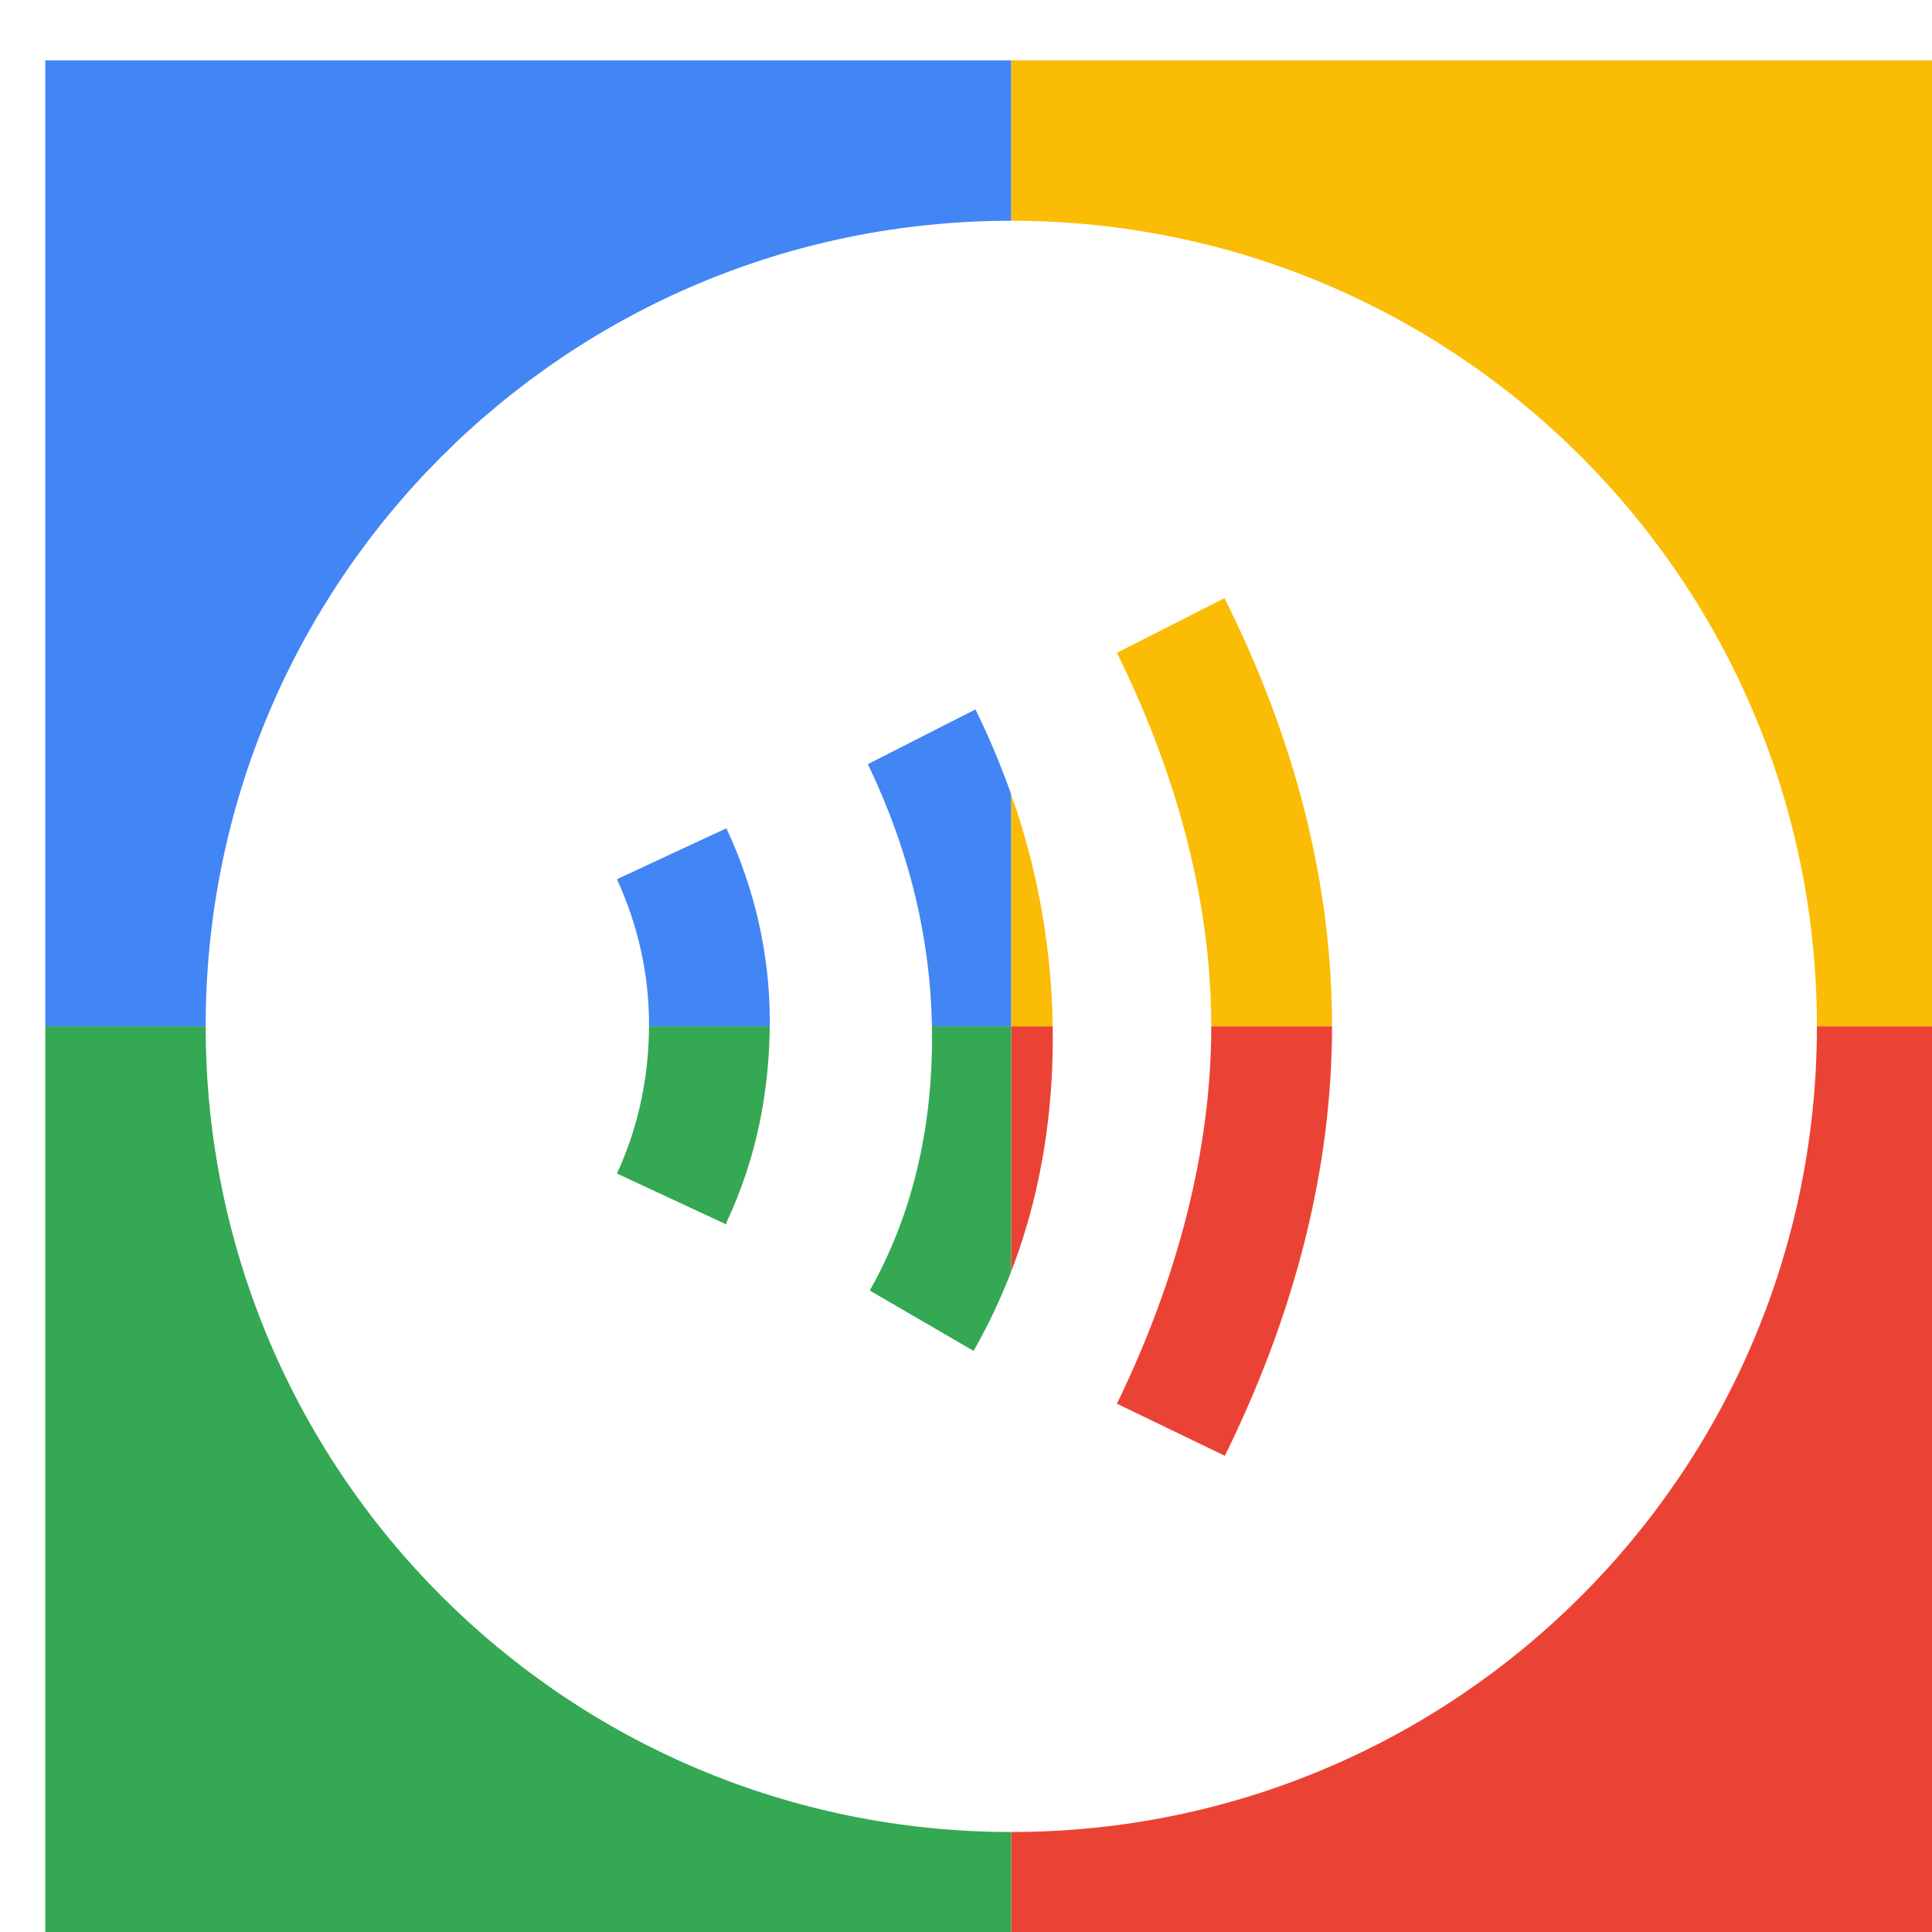
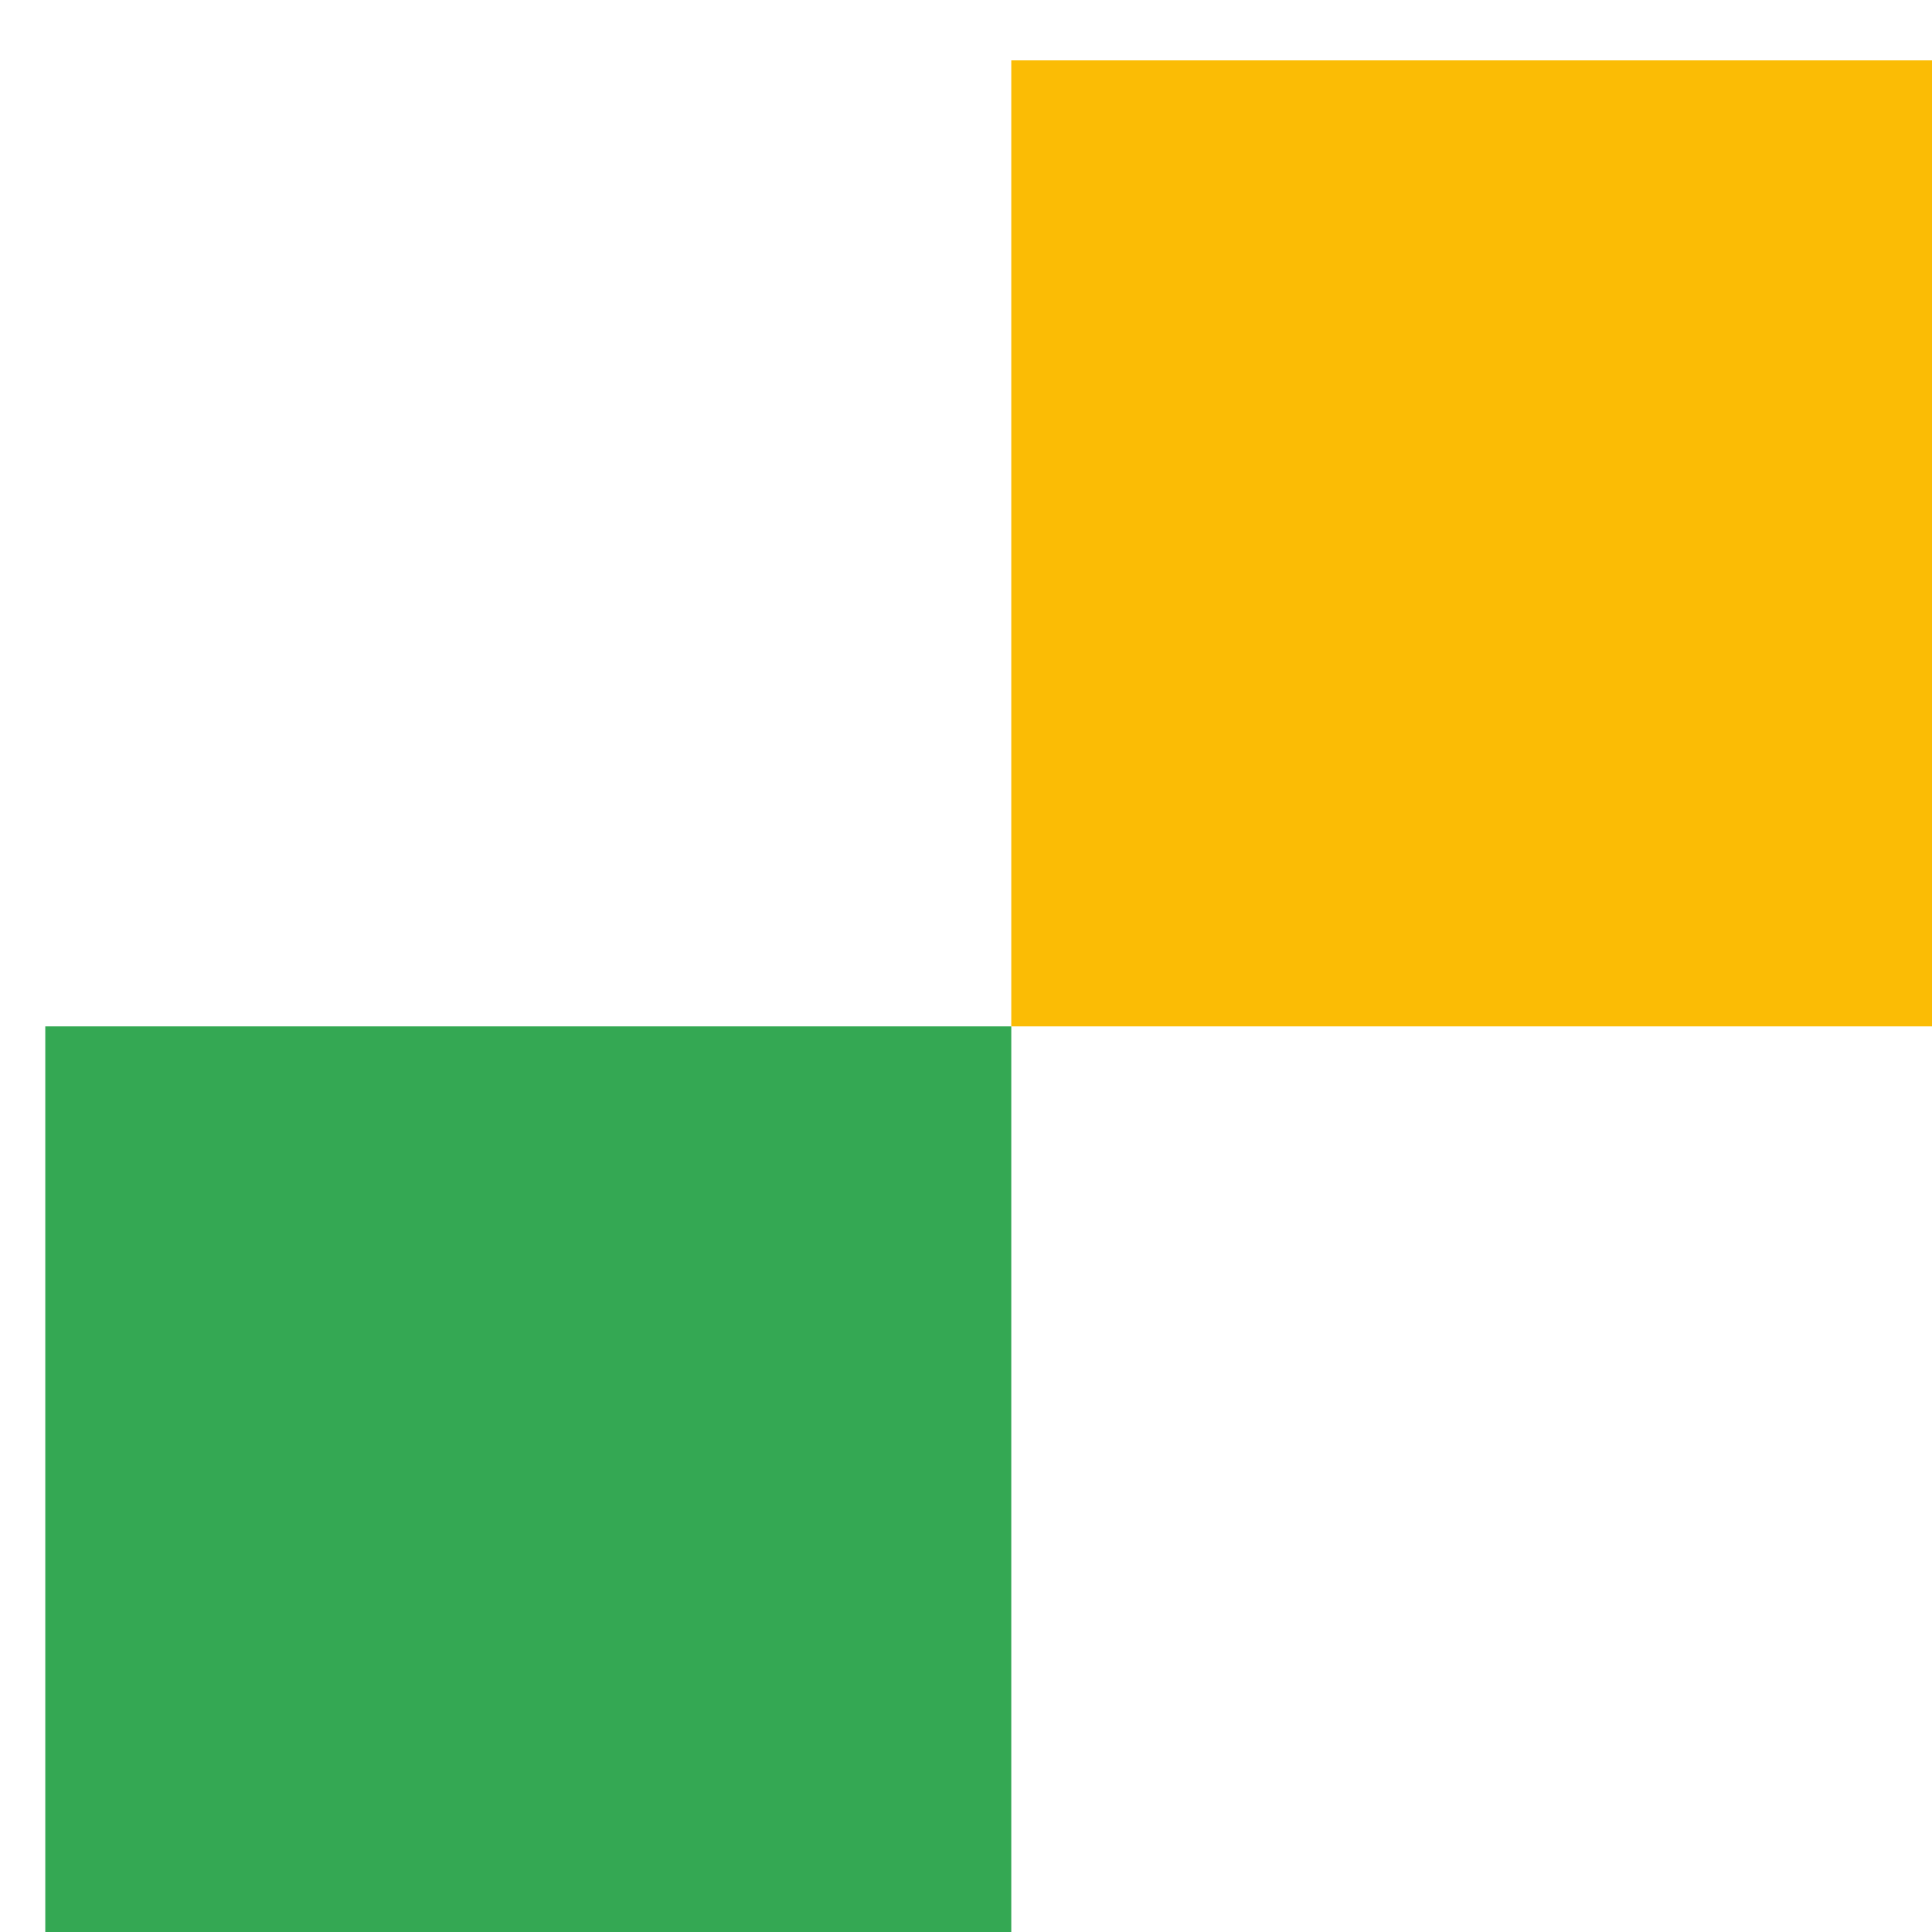
<svg xmlns="http://www.w3.org/2000/svg" viewBox="0 0 1024 1024">
  <defs>
    <filter id="f1" x="0" y="0" width="200%" height="200%">
      <feOffset result="offOut" in="SourceAlpha" dx="24" dy="32" />
      <feGaussianBlur result="blurOut" in="offOut" stdDeviation="16" />
      <feBlend in="SourceGraphic" in2="blurOut" mode="normal" />
    </filter>
    <g id="base">
-       <rect x="0" y="0" width="512" height="512" fill="#4285F4" />
      <rect x="0" y="512" width="512" height="512" fill="#34A853" />
      <rect x="512" y="0" width="512" height="512" fill="#FBBC05" />
-       <rect x="512" y="512" width="512" height="512" fill="#EA4335" />
    </g>
    <g id="asset63" desc="Material Icons (Apache 2.0)/UI Actions/contactless">
-       <path d="M512 85 C276 85 85 276 85 512 85 748 276 939 512 939 748 939 939 748 939 512 939 276 748 85 512 85 ZM361 617 303 590 C315 564 320 537 320 511 320 484 314 458 303 434 L361 407 c15 32 23 67 23 102 0 37 -7 73 -23 107 zm131 67 -55 -32 c22 -39 33 -84 33 -134 0 -51 -12 -99 -34 -145 l57 -29 c27 55 41 113 41 174 0 61 -14 117 -42 166 zm134 56 -58 -28 c33 -68 50 -136 50 -200 0 -64 -17 -131 -50 -198 l57 -29 c38 76 57 152 57 227 0 74 -19 151 -57 228 z" />
-     </g>
+       </g>
  </defs>
  <g filter="url(#f1)">
    <use href="#base" />
    <use href="#asset63" fill="white" />
  </g>
</svg>